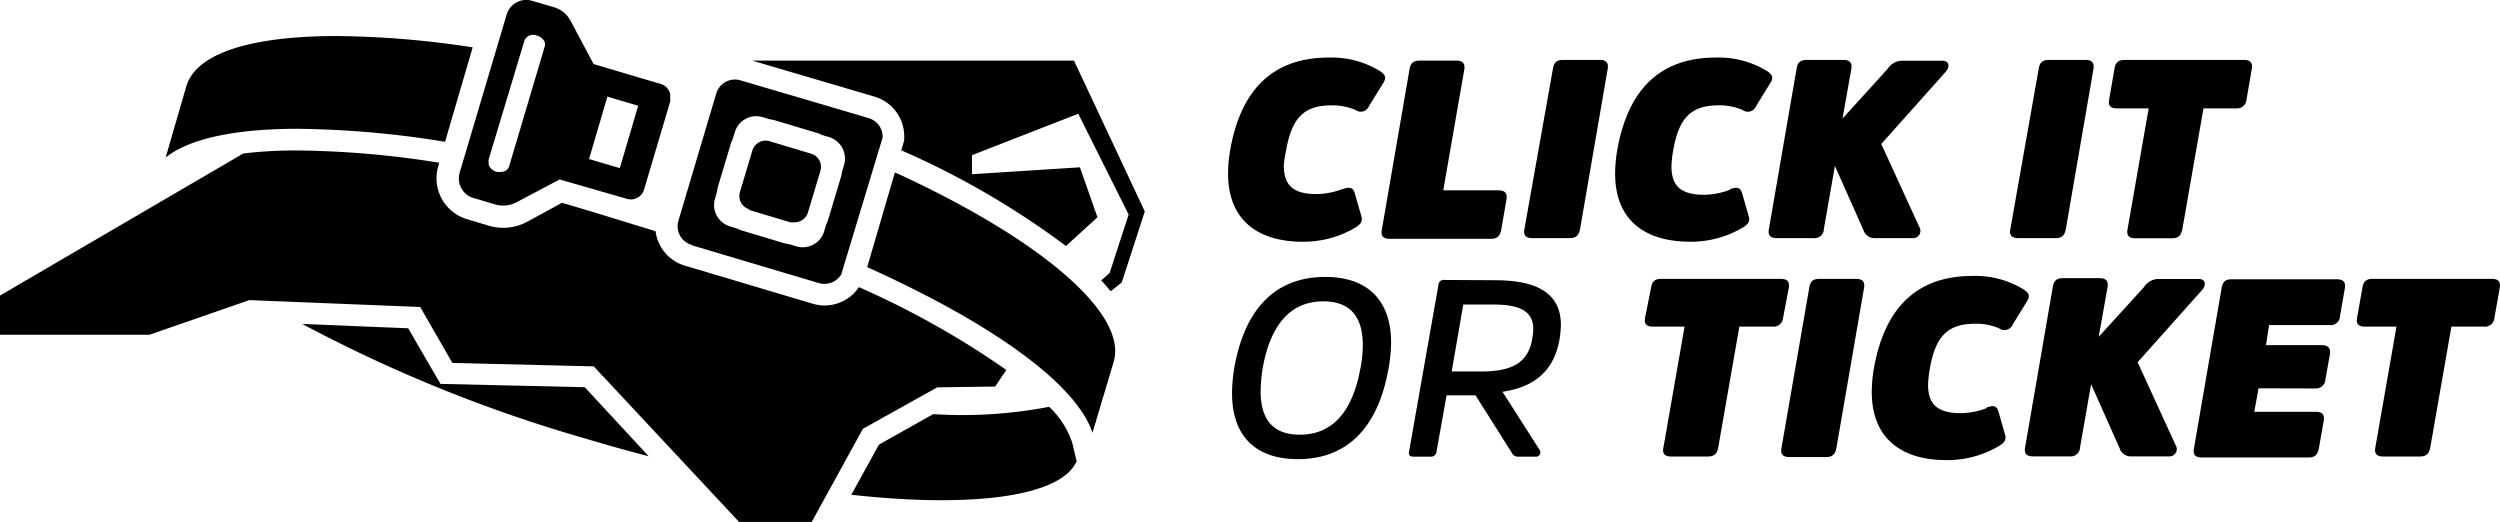
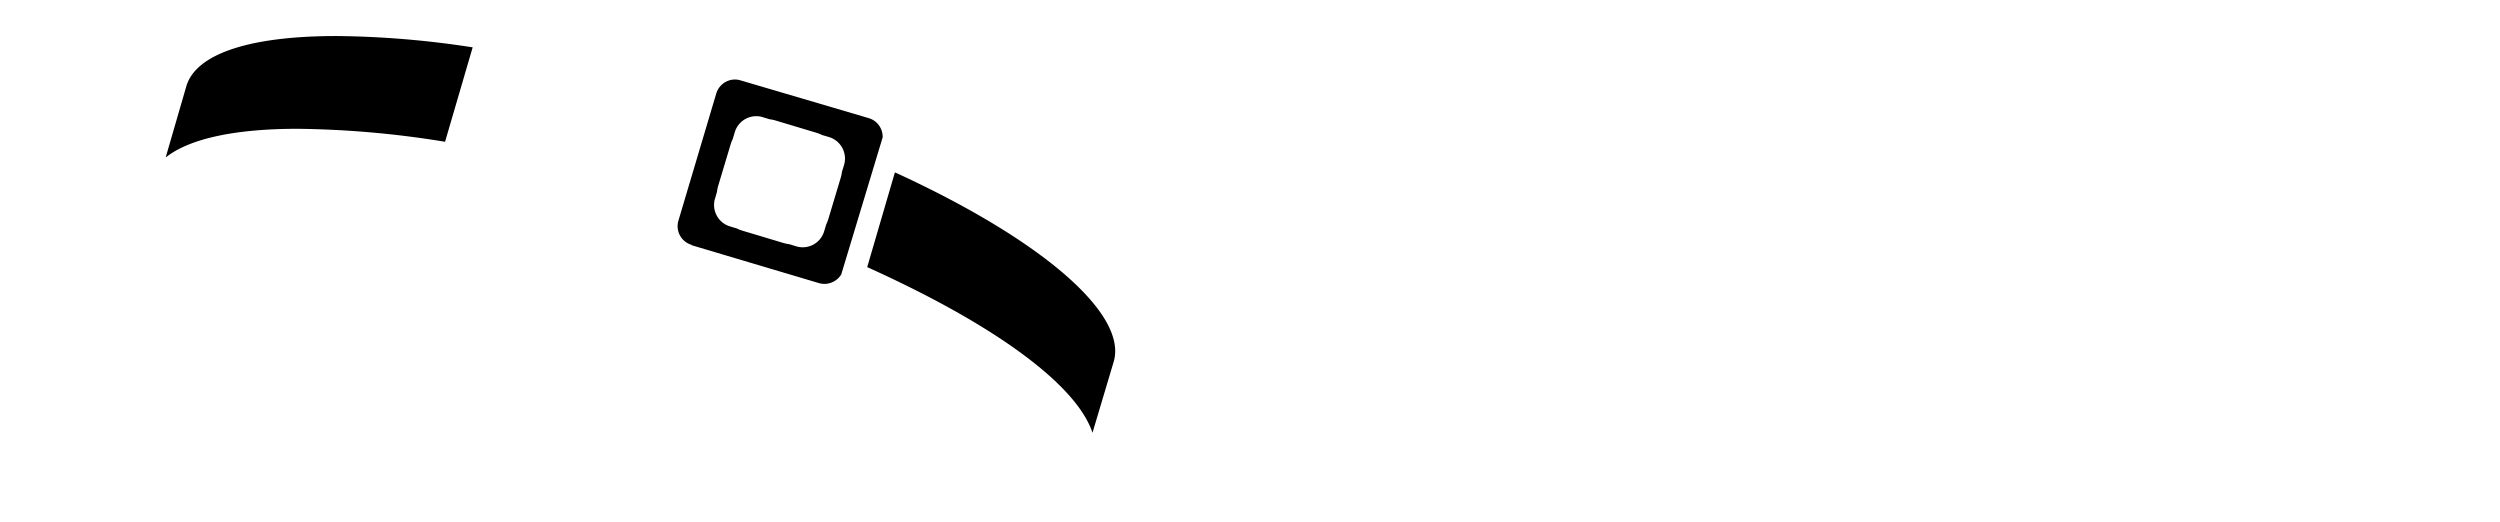
<svg xmlns="http://www.w3.org/2000/svg" data-name="Layer 1" width="181.1" height="37.81">
-   <path d="M31.91 27.81l-.41-.7-1.93-3.33-7.67-.31a105.23 105.23 0 0 0 20.58 8.32c1.5.45 3 .87 4.51 1.26l-4.63-5zM78 33.45l-.32-1.35A6.29 6.29 0 0 0 76 29.47a33.35 33.35 0 0 1-8.4.53l-3.93 2.21-2 3.63c9 1 15.19.07 16.3-2.39" />
-   <path d="M72.09 28l.81-1.2a62.86 62.86 0 0 0-10.68-6 3 3 0 0 1-2.49 1.33 3 3 0 0 1-.86-.13l-9.24-2.75a3 3 0 0 1-2.14-2.5L43 15.37l-2.29-.68-2.51 1.37a3.68 3.68 0 0 1-2.79.29l-1.57-.47A3.09 3.09 0 0 1 31.76 12l.06-.21a68.21 68.21 0 0 0-10.2-.89 31.54 31.54 0 0 0-4 .22L0 21.41v2.84h10.83l7.23-2.51 12.41.5v.05l2.3 4 10.24.25 10.53 11.27h5.26l3.71-6.75 5.38-3zM77.8 4.39H54.48L63.35 7a3 3 0 0 1 2.15 3v.17l-.21.72a60 60 0 0 1 11.93 6.93l2.28-2.08-1.27-3.62-7.82.5v-1.38l7.7-3 .65 1.3 3 6-1.38 4.24-.61.53c.24.26.47.52.69.79l.8-.64 1.67-5.14z" />
  <path d="M12 11.41c1.7-1.36 5-2.08 9.57-2.08a70.34 70.34 0 0 1 10.67.94l2-6.84a67.88 67.88 0 0 0-9.85-.82c-6.32 0-10.19 1.29-10.89 3.63zM64.82 12.51l-2 6.84c9.27 4.18 15.17 8.53 16.32 12l1.54-5.16c1-3.44-5.18-8.81-15.82-13.69M51.79 14.41l.15-.52a2.32 2.32 0 0 1 .08-.41l.9-3a2.5 2.5 0 0 1 .16-.41l.15-.5a1.62 1.62 0 0 1 2-1.09l.52.16a2.42 2.42 0 0 1 .4.08l3 .9a2.75 2.75 0 0 1 .4.16l.51.15a1.63 1.63 0 0 1 1.09 2l-.16.52a2.31 2.31 0 0 1-.08.4l-.9 3a2.66 2.66 0 0 1-.16.41l-.15.5a1.62 1.62 0 0 1-2 1.09l-.52-.16a2.42 2.42 0 0 1-.4-.08l-3-.9a2.66 2.66 0 0 1-.4-.16l-.5-.15a1.62 1.62 0 0 1-1.09-2m-1.7 3.36l9.24 2.75a1.43 1.43 0 0 0 1.61-.63l3-9.93a1.41 1.41 0 0 0-1-1.39l-9.3-2.74a1.4 1.4 0 0 0-.4-.06 1.42 1.42 0 0 0-1.35 1L49.14 16a1.41 1.41 0 0 0 1 1.75" />
-   <path d="M54.24 15.2l3 .9a1 1 0 0 0 .29 0 1 1 0 0 0 1-.72l.9-3a1 1 0 0 0-.68-1.25l-3-.9a1 1 0 0 0-1.25.68l-.9 3a1 1 0 0 0 .68 1.25M35.37 11.64L38 2.91a.69.69 0 0 1 .9-.33c.4.12.66.46.57.76l-2.6 8.74a.6.6 0 0 1-.61.37 1 1 0 0 1-.28 0c-.41-.12-.66-.46-.57-.77M44 7l2.23.66-1.33 4.52-2.23-.66zm-9.7 7.34l1.57.47a2.07 2.07 0 0 0 1.57-.17l3.1-1.64 4.86 1.4a1 1 0 0 0 1.26-.68l1.89-6.37v-.54a1 1 0 0 0-.69-.73L43 4.64l-1.66-3.12a2 2 0 0 0-1.22-1L38.55.06a1.48 1.48 0 0 0-1.85 1l-3.18 10.7-.22.74a1.49 1.49 0 0 0 1 1.85M97.26 13.71c.53-.2.75-.13.88.29l.47 1.64c.13.42-.06.62-.47.87a7.32 7.32 0 0 1-3.79 1c-3.21 0-5.39-1.55-5.39-4.94a10.09 10.09 0 0 1 .16-1.73c.84-4.72 3.43-6.67 7.13-6.67a6.7 6.7 0 0 1 3.75 1c.35.25.46.46.18.88l-1 1.62a.65.65 0 0 1-1 .29 4.26 4.26 0 0 0-1.69-.33c-2 0-2.9.86-3.32 3.24A7.88 7.88 0 0 0 93 12c0 1.5.77 2.06 2.39 2.06a5.4 5.4 0 0 0 1.86-.37M104.55 13.79h4c.46 0 .66.2.58.66l-.38 2.19c-.09.46-.29.66-.75.66h-7.33c-.46 0-.66-.2-.57-.66l2-11.59c.07-.46.27-.66.73-.66h2.66c.46 0 .66.2.58.66zM112.49 5c.07-.46.27-.66.73-.66h2.66c.46 0 .66.2.58.66l-2 11.59c-.09.46-.29.66-.75.66H111c-.46 0-.66-.2-.57-.66zM125.32 13.71c.53-.2.75-.13.88.29l.47 1.64c.13.42-.05.62-.47.87a7.32 7.32 0 0 1-3.79 1C119.2 17.5 117 16 117 12.57a10.09 10.09 0 0 1 .16-1.73c.84-4.72 3.43-6.67 7.13-6.67a6.7 6.7 0 0 1 3.75 1c.35.25.46.46.18.88l-1 1.62a.65.65 0 0 1-1 .29 4.26 4.26 0 0 0-1.69-.33c-2 0-2.9.86-3.32 3.24a7.88 7.88 0 0 0-.13 1.18c0 1.5.77 2.06 2.39 2.06a5.4 5.4 0 0 0 1.86-.37M136.73 5a1.28 1.28 0 0 1 1-.6h3c.44 0 .57.42.2.82l-4.65 5.21 2.75 6a.53.53 0 0 1-.46.82h-2.73a.85.85 0 0 1-.86-.6l-2.06-4.63-.8 4.57a.67.67 0 0 1-.75.66h-2.66c-.46 0-.66-.2-.57-.66l2-11.59c.07-.46.27-.66.73-.66h2.66c.46 0 .66.2.58.66l-.64 3.59zM147.68 5c.07-.46.27-.66.73-.66h2.66c.46 0 .65.2.58.66l-2 11.59c-.09.46-.29.66-.75.66h-2.7c-.46 0-.66-.2-.57-.66zM153.17 5c.07-.46.27-.66.73-.66h8.64c.46 0 .66.2.58.66l-.38 2.19a.69.69 0 0 1-.77.66h-2.35l-1.53 8.75c-.09.46-.29.66-.75.66h-2.66c-.46 0-.65-.2-.56-.66l1.53-8.75h-2.31c-.46 0-.64-.2-.55-.66zM98.55 26.69a9.21 9.21 0 0 0 .17-1.69c0-2.08-.93-3.17-2.86-3.17-2.37 0-3.83 1.69-4.39 4.83a11.85 11.85 0 0 0-.15 1.68c0 2.06.91 3.15 2.84 3.15 2.37 0 3.83-1.68 4.39-4.83m2.22-1.84a11.66 11.66 0 0 1-.18 1.86c-.77 4.32-3 6.58-6.58 6.58-3 0-4.76-1.62-4.76-4.76a11.33 11.33 0 0 1 .16-1.84c.76-4.32 3-6.6 6.6-6.6 3 0 4.76 1.64 4.76 4.76M107.3 26.91c2.42 0 3.43-.76 3.7-2.4a4.43 4.43 0 0 0 .07-.66c0-1.26-.89-1.79-2.9-1.79H106l-.84 4.85zm1-6.61c3.13 0 4.77 1 4.77 3.24a7.15 7.15 0 0 1-.09 1c-.4 2.33-1.82 3.5-4.14 3.84l2.7 4.23a.31.31 0 0 1-.29.47H110a.48.48 0 0 1-.49-.29l-2.62-4.15h-2.1l-.73 4.08a.39.39 0 0 1-.42.36h-1.24c-.26 0-.38-.11-.33-.36l2.13-12.08a.38.38 0 0 1 .44-.36zM119.6 20.86c.07-.46.27-.66.73-.66H129c.46 0 .66.2.58.66l-.41 2.14a.69.69 0 0 1-.77.66H126l-1.53 8.75c-.09.46-.29.66-.75.66h-2.66c-.46 0-.66-.2-.56-.66l1.53-8.75h-2.31c-.45 0-.64-.2-.55-.66zM131.06 20.86c.07-.46.27-.66.73-.66h2.66c.46 0 .66.2.58.66l-2 11.59c-.09.46-.29.66-.75.66h-2.66c-.46 0-.66-.2-.57-.66zM143.89 29.53c.53-.2.75-.13.88.29l.47 1.64c.13.42-.05.62-.47.87a7.32 7.32 0 0 1-3.79 1c-3.21 0-5.39-1.55-5.39-4.94a10.09 10.09 0 0 1 .16-1.73c.84-4.72 3.43-6.67 7.13-6.67a6.7 6.7 0 0 1 3.75 1c.35.25.46.46.18.88l-1 1.62a.65.65 0 0 1-1 .29 4.26 4.26 0 0 0-1.69-.33c-2 0-2.9.86-3.32 3.24a7.88 7.88 0 0 0-.13 1.18c0 1.5.77 2.06 2.39 2.06a5.4 5.4 0 0 0 1.86-.37M155.3 20.81a1.27 1.27 0 0 1 1-.6h3c.44 0 .57.42.2.82l-4.65 5.21 2.75 6a.53.53 0 0 1-.46.82h-2.74a.85.85 0 0 1-.86-.6l-2.06-4.63-.8 4.57a.67.67 0 0 1-.75.66h-2.66c-.46 0-.66-.2-.57-.66l2-11.59c.07-.46.27-.66.73-.66h2.66c.46 0 .66.2.58.66l-.64 3.59zM163.61 28.13l-.31 1.7h4.45c.46 0 .66.2.58.65l-.35 2c-.09.46-.29.66-.75.66h-7.73c-.46 0-.66-.2-.57-.66l2-11.59c.07-.46.27-.66.73-.66h7.62c.46 0 .66.2.58.66l-.35 2a.67.67 0 0 1-.75.66h-4.39l-.22 1.45h4.06c.42 0 .64.22.57.66l-.33 1.84a.68.68 0 0 1-.73.64zM171.13 20.86c.07-.46.27-.66.73-.66h8.64c.46 0 .66.2.58.66L180.7 23a.69.69 0 0 1-.77.66h-2.35l-1.53 8.75c-.09.46-.29.66-.75.66h-2.66c-.46 0-.66-.2-.57-.66l1.53-8.75h-2.3c-.46 0-.64-.2-.55-.66z" />
</svg>